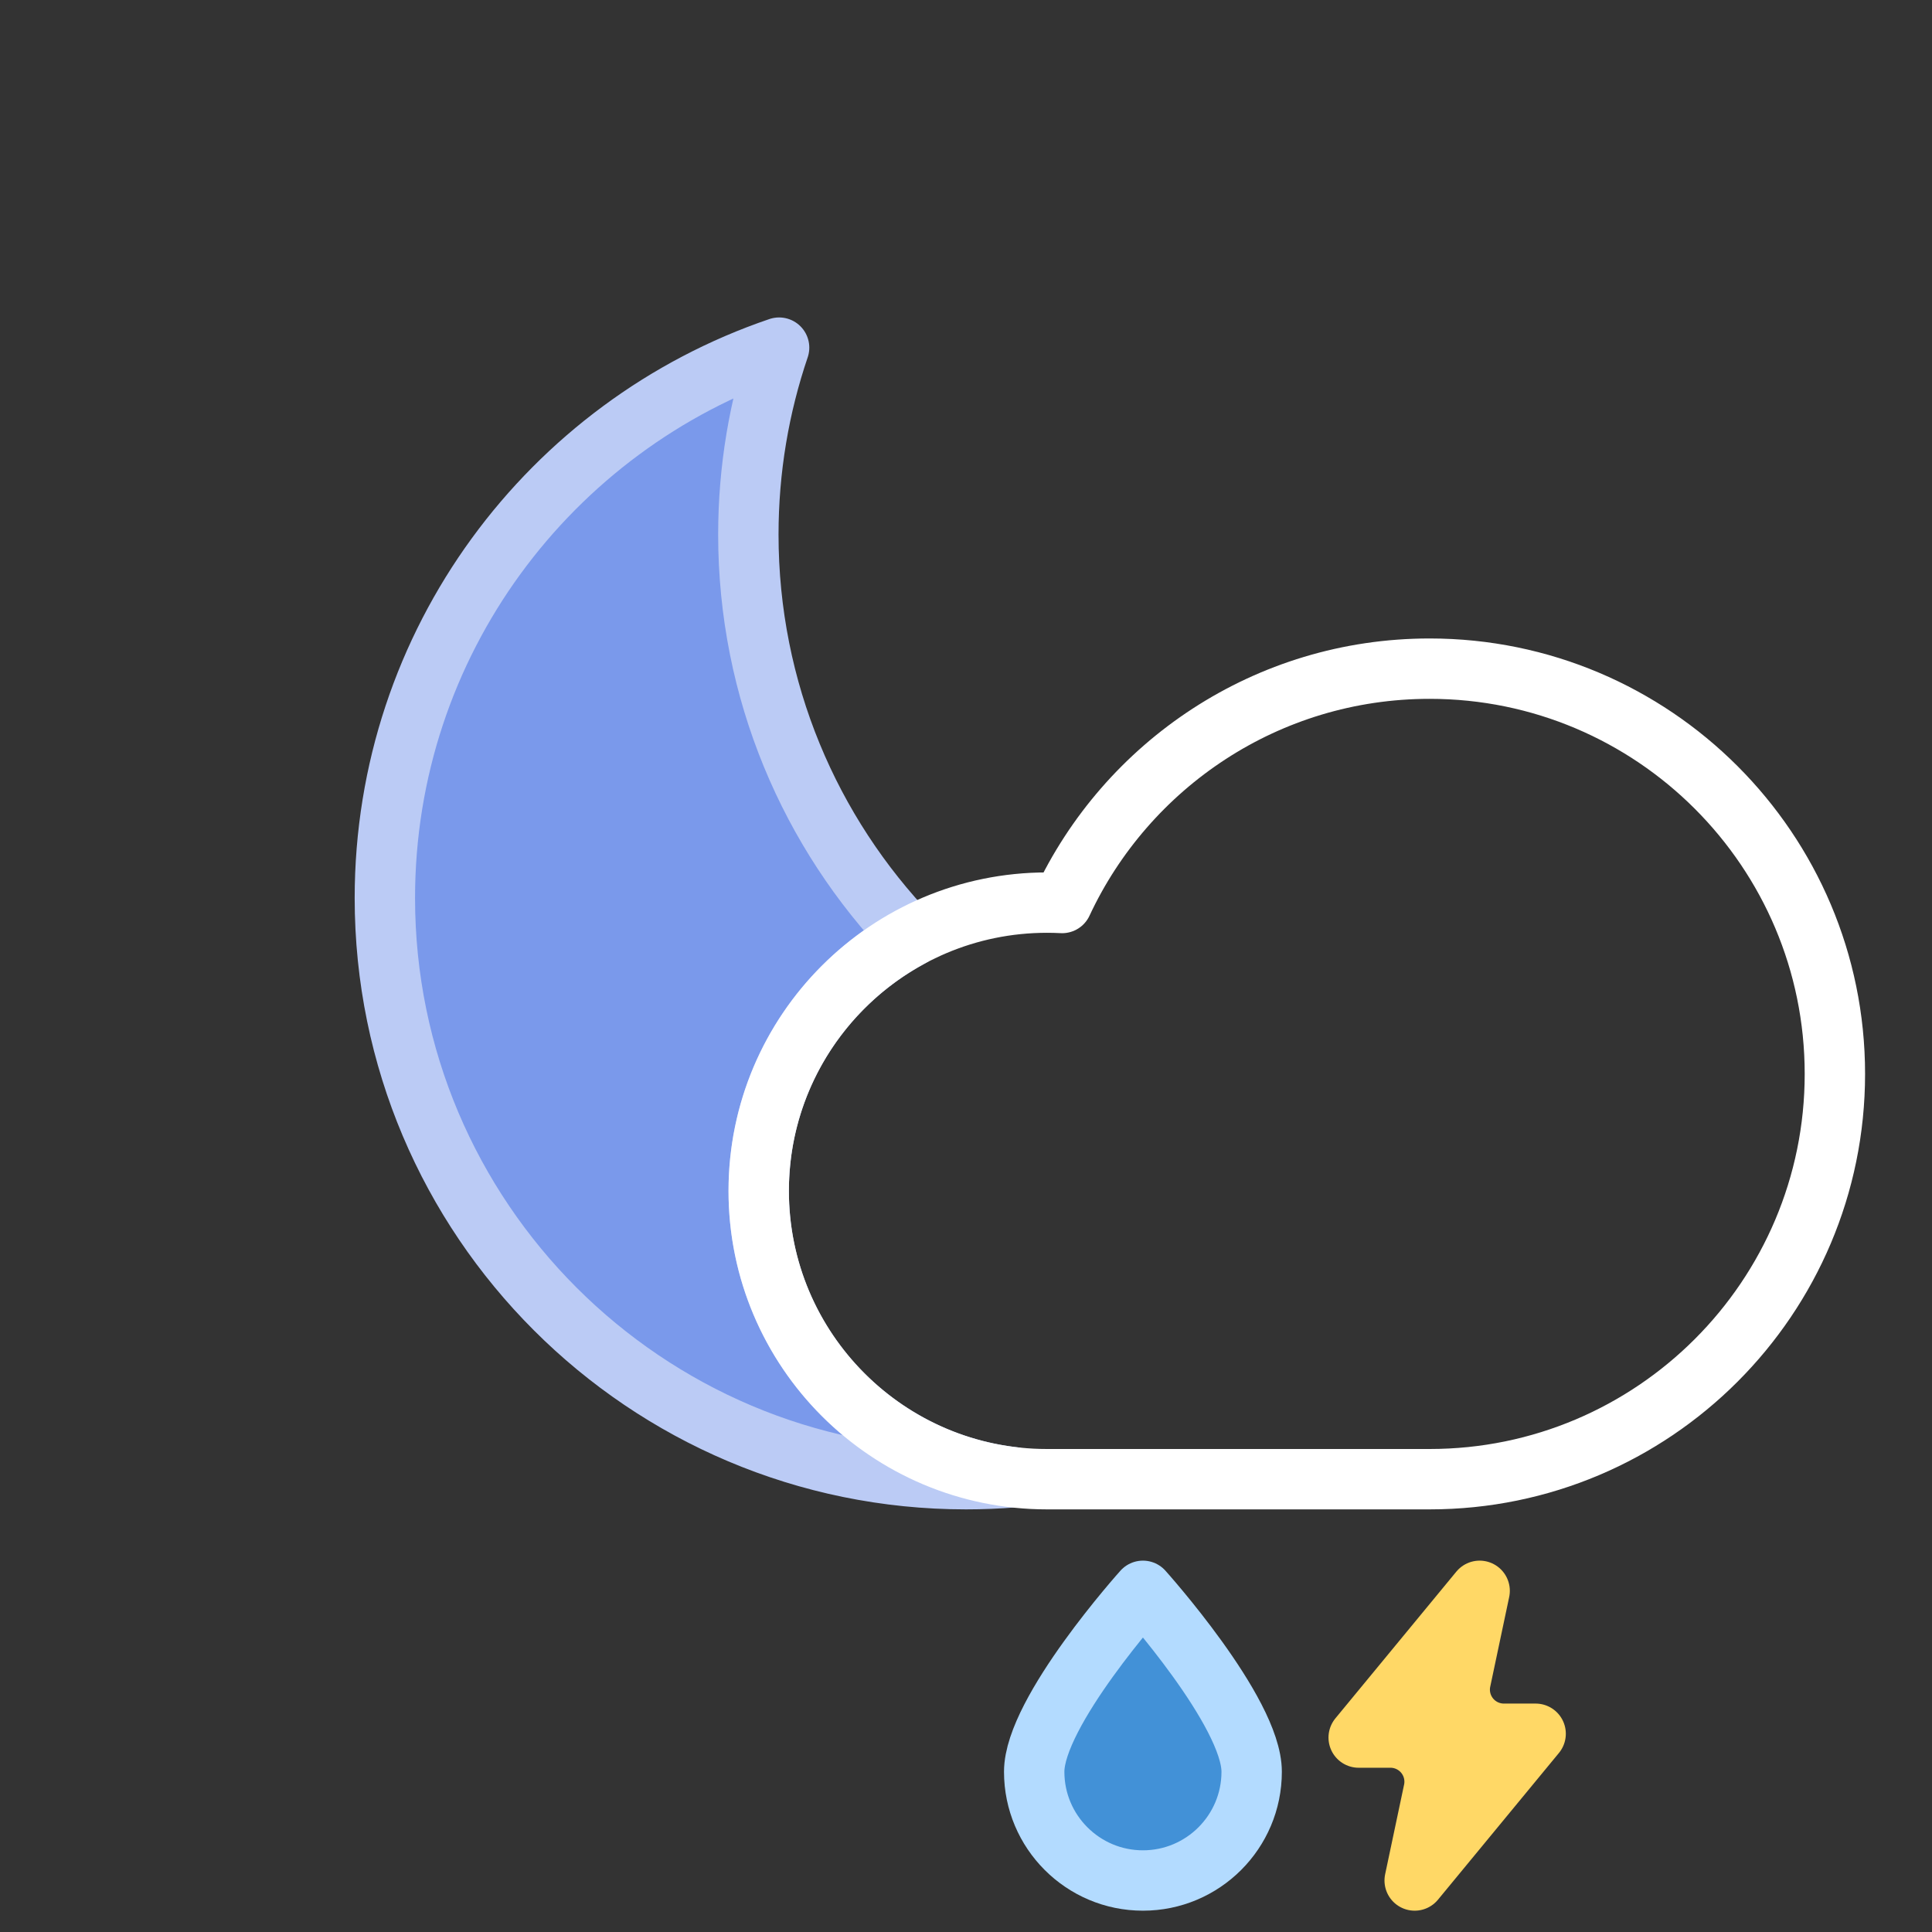
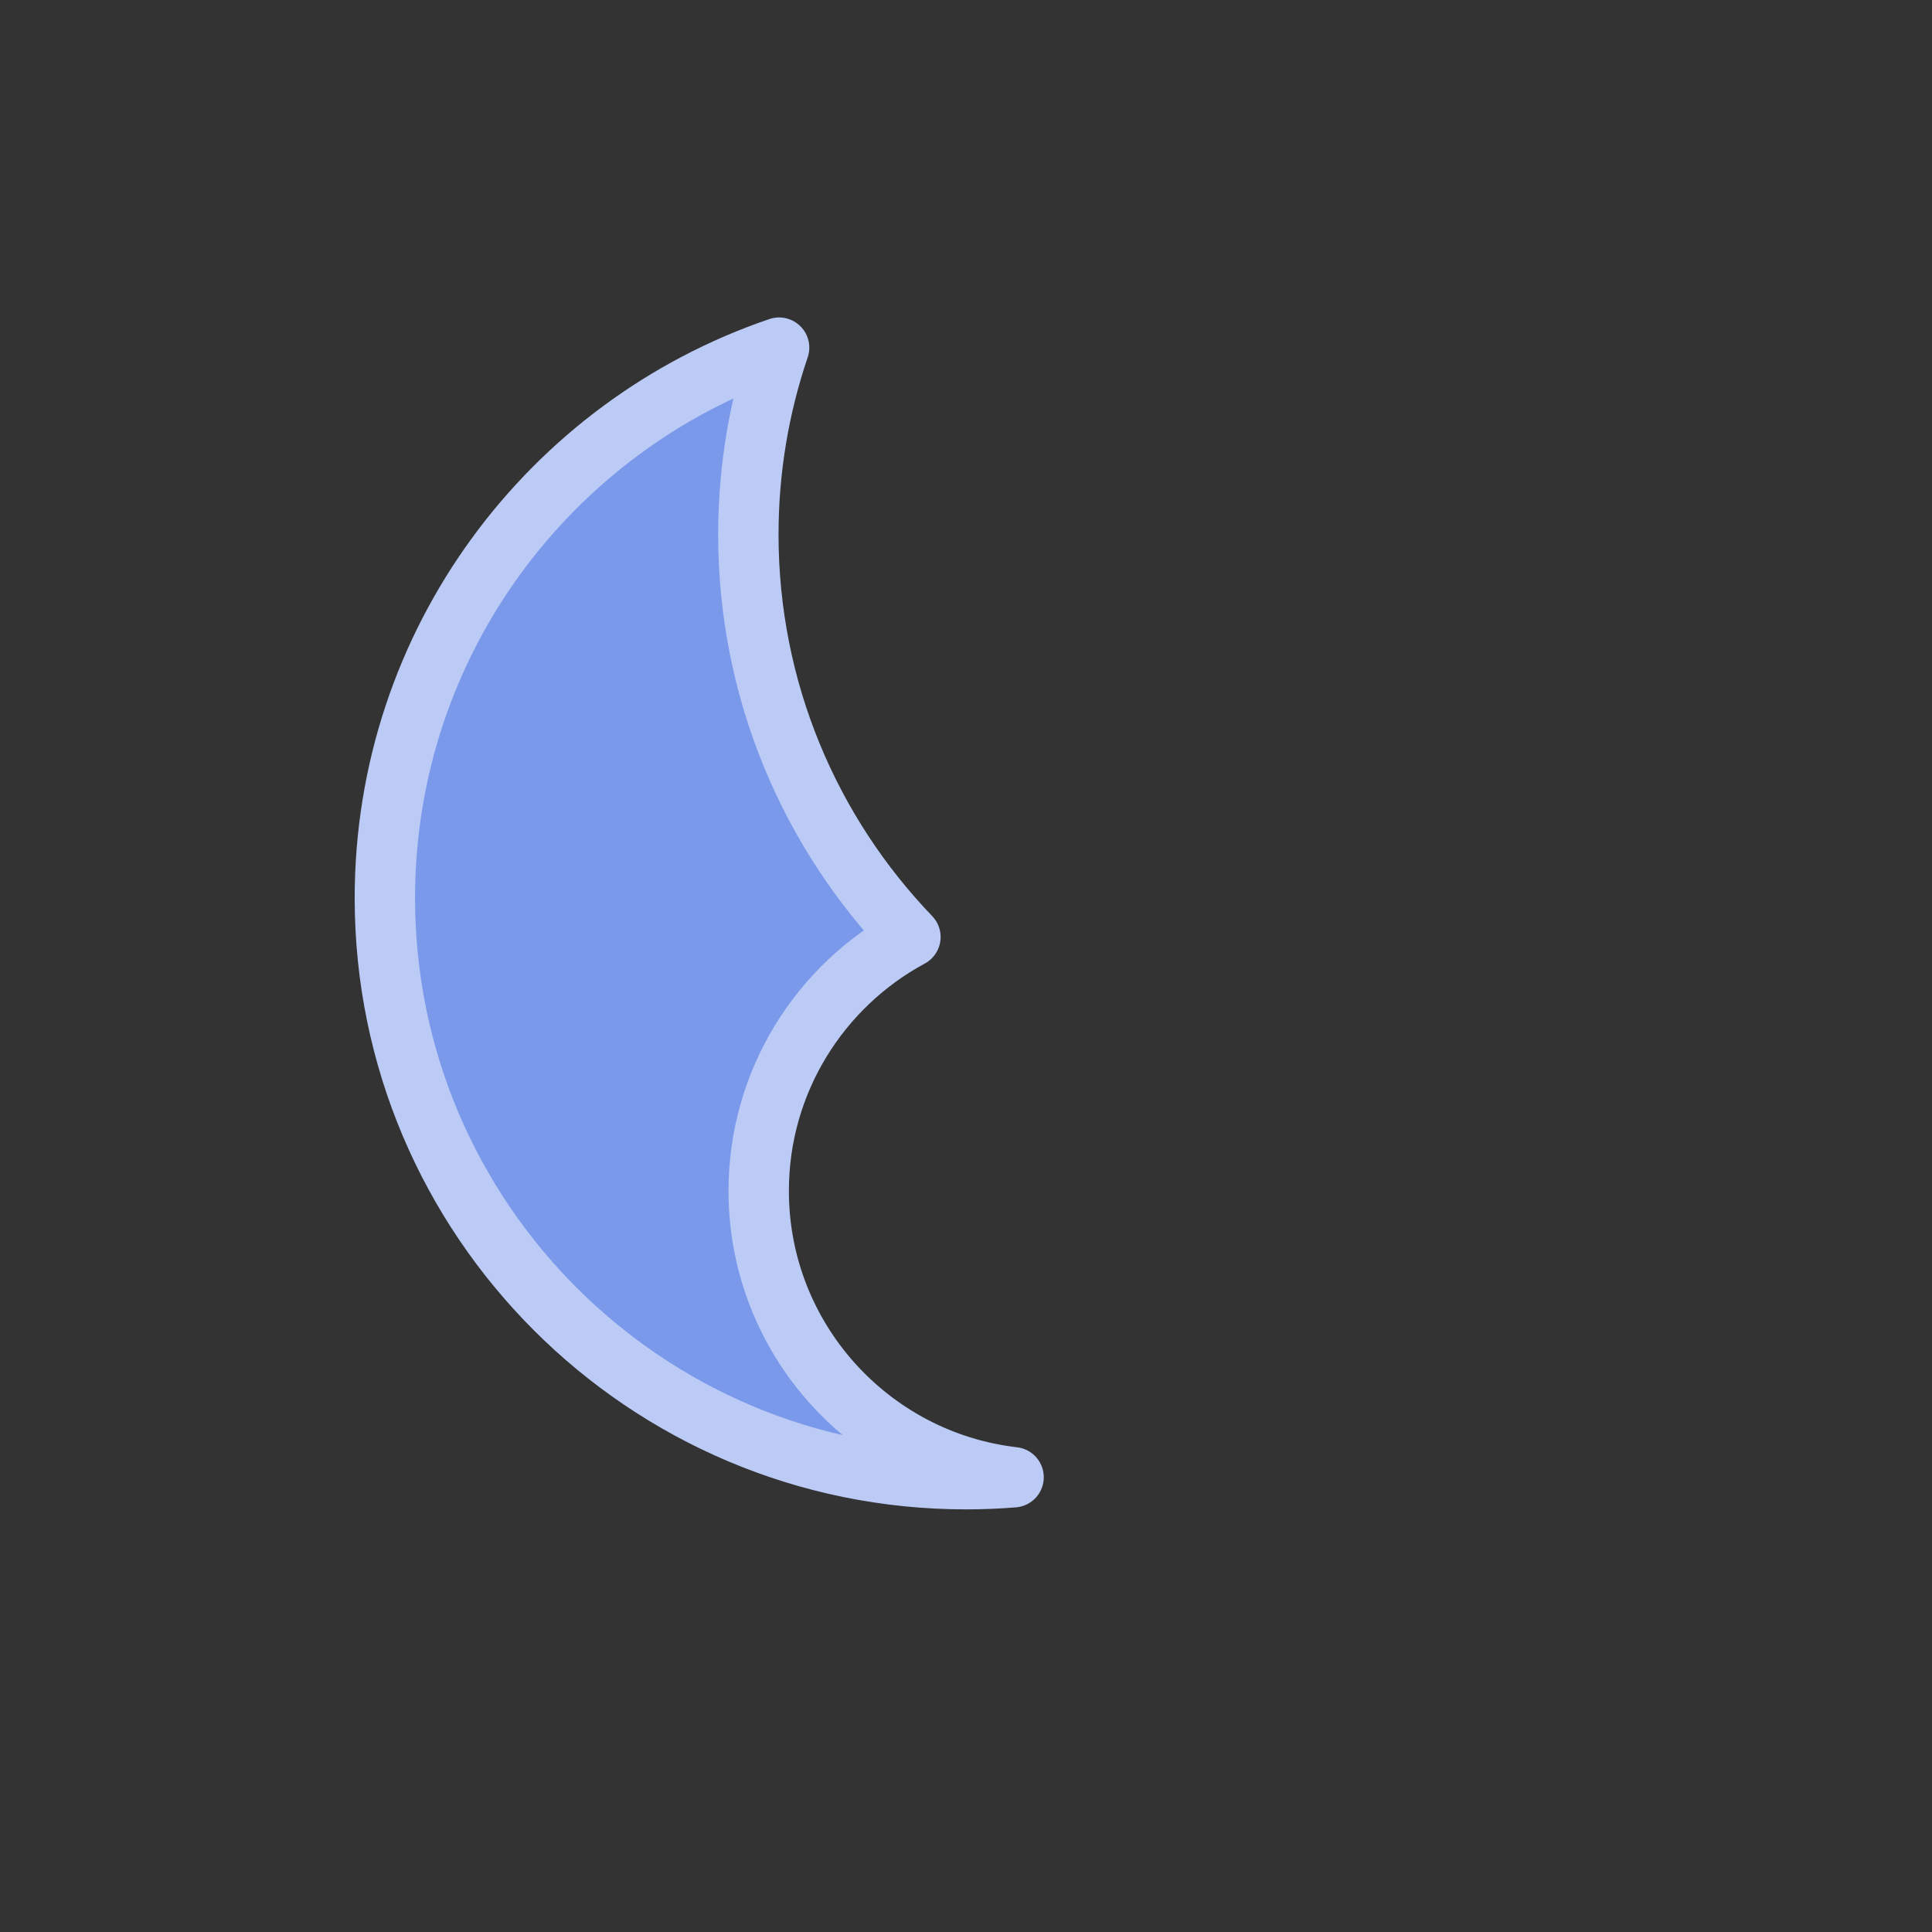
<svg xmlns="http://www.w3.org/2000/svg" width="100%" height="100%" viewBox="0 0 64 64" version="1.1" xml:space="preserve" style="fill-rule:evenodd;clip-rule:evenodd;stroke-linejoin:round;stroke-miterlimit:1.5;">
  <rect x="0" y="0" width="64" height="64" fill="#333333" stroke="none" />
  <rect id="icon-m-weather-n240-light" x="0" y="0" width="64" height="64" style="fill:none;" />
  <path d="M33.576,48.936c-0.52,0.042 -1.045,0.064 -1.576,0.064c-10.625,0 -19.251,-8.626 -19.251,-19.251c0,-8.46 5.468,-15.653 13.06,-18.233c-0.66,1.943 -1.019,4.026 -1.019,6.191c0,5.173 2.045,9.872 5.369,13.332c-2.991,1.614 -5.026,4.777 -5.026,8.411c0,4.896 3.693,8.937 8.443,9.486Z" style="fill:#7a99eb;stroke:#bbcbf5;stroke-width:2px;" />
-   <path d="M37.861,52.698c0,0 3.602,4.006 3.602,5.994c0,1.988 -1.614,3.602 -3.602,3.602c-1.988,0 -3.602,-1.614 -3.602,-3.602c0,-1.988 3.602,-5.994 3.602,-5.994Z" style="fill:#4291d7;stroke:#b3dbff;stroke-width:2px;stroke-linecap:round;" />
-   <path d="M48.387,55.669c-0.091,0.431 0.017,0.88 0.295,1.223c0.277,0.342 0.695,0.541 1.135,0.541c0.569,0 1.053,0 1.053,0l-4.007,4.861c0,0 0.343,-1.625 0.628,-2.972c0.091,-0.431 -0.018,-0.88 -0.295,-1.222c-0.278,-0.342 -0.695,-0.541 -1.135,-0.541c-0.57,0 -1.053,0 -1.053,0l4.007,-4.861c0,0 -0.344,1.625 -0.628,2.971Z" style="fill:#ffd866;stroke:#ffd866;stroke-width:2px;stroke-linecap:round;" />
-   <path d="M39.356,49l-4.673,0c-5.27,0 -9.55,-4.279 -9.55,-9.55c0,-5.271 4.28,-9.55 9.55,-9.55c0.168,0 0.335,0.004 0.501,0.013c2.137,-4.583 6.787,-7.763 12.174,-7.763c7.41,0 13.425,6.016 13.425,13.425c0,7.409 -6.015,13.425 -13.425,13.425l-0.798,0l-7.204,0Z" style="fill:none;stroke:#fff;stroke-width:2px;stroke-linecap:round;" />
</svg>